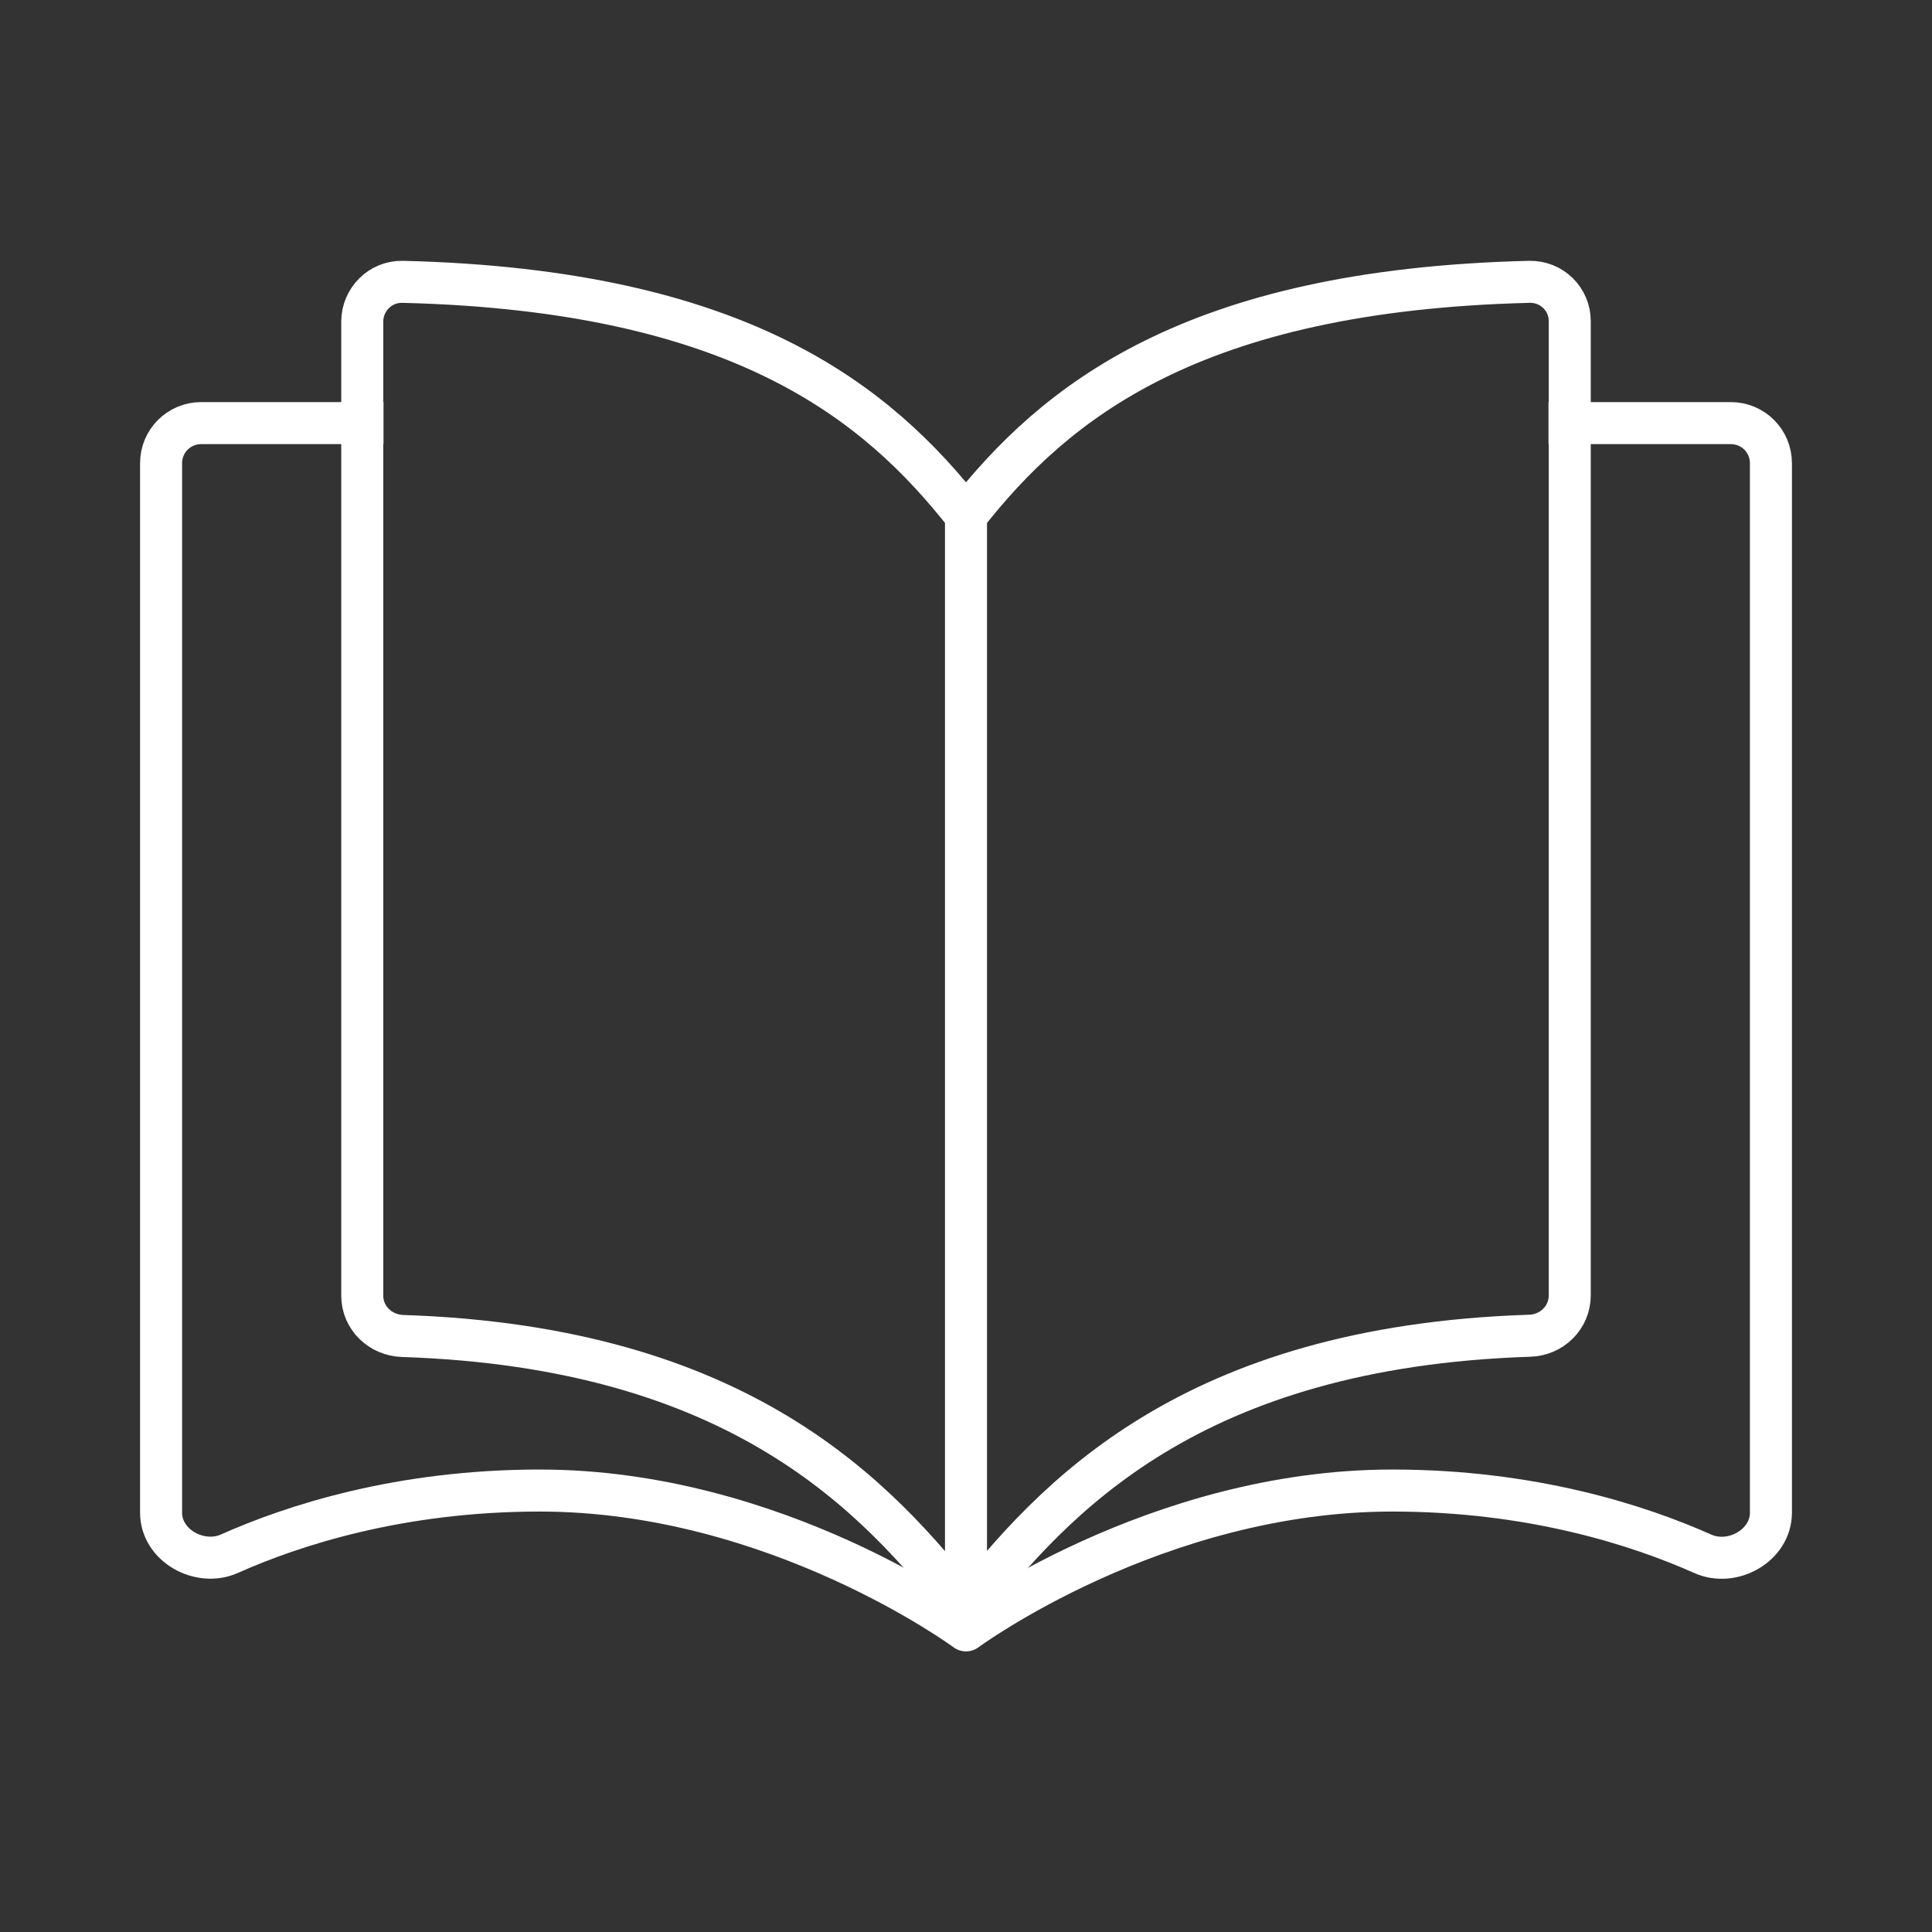
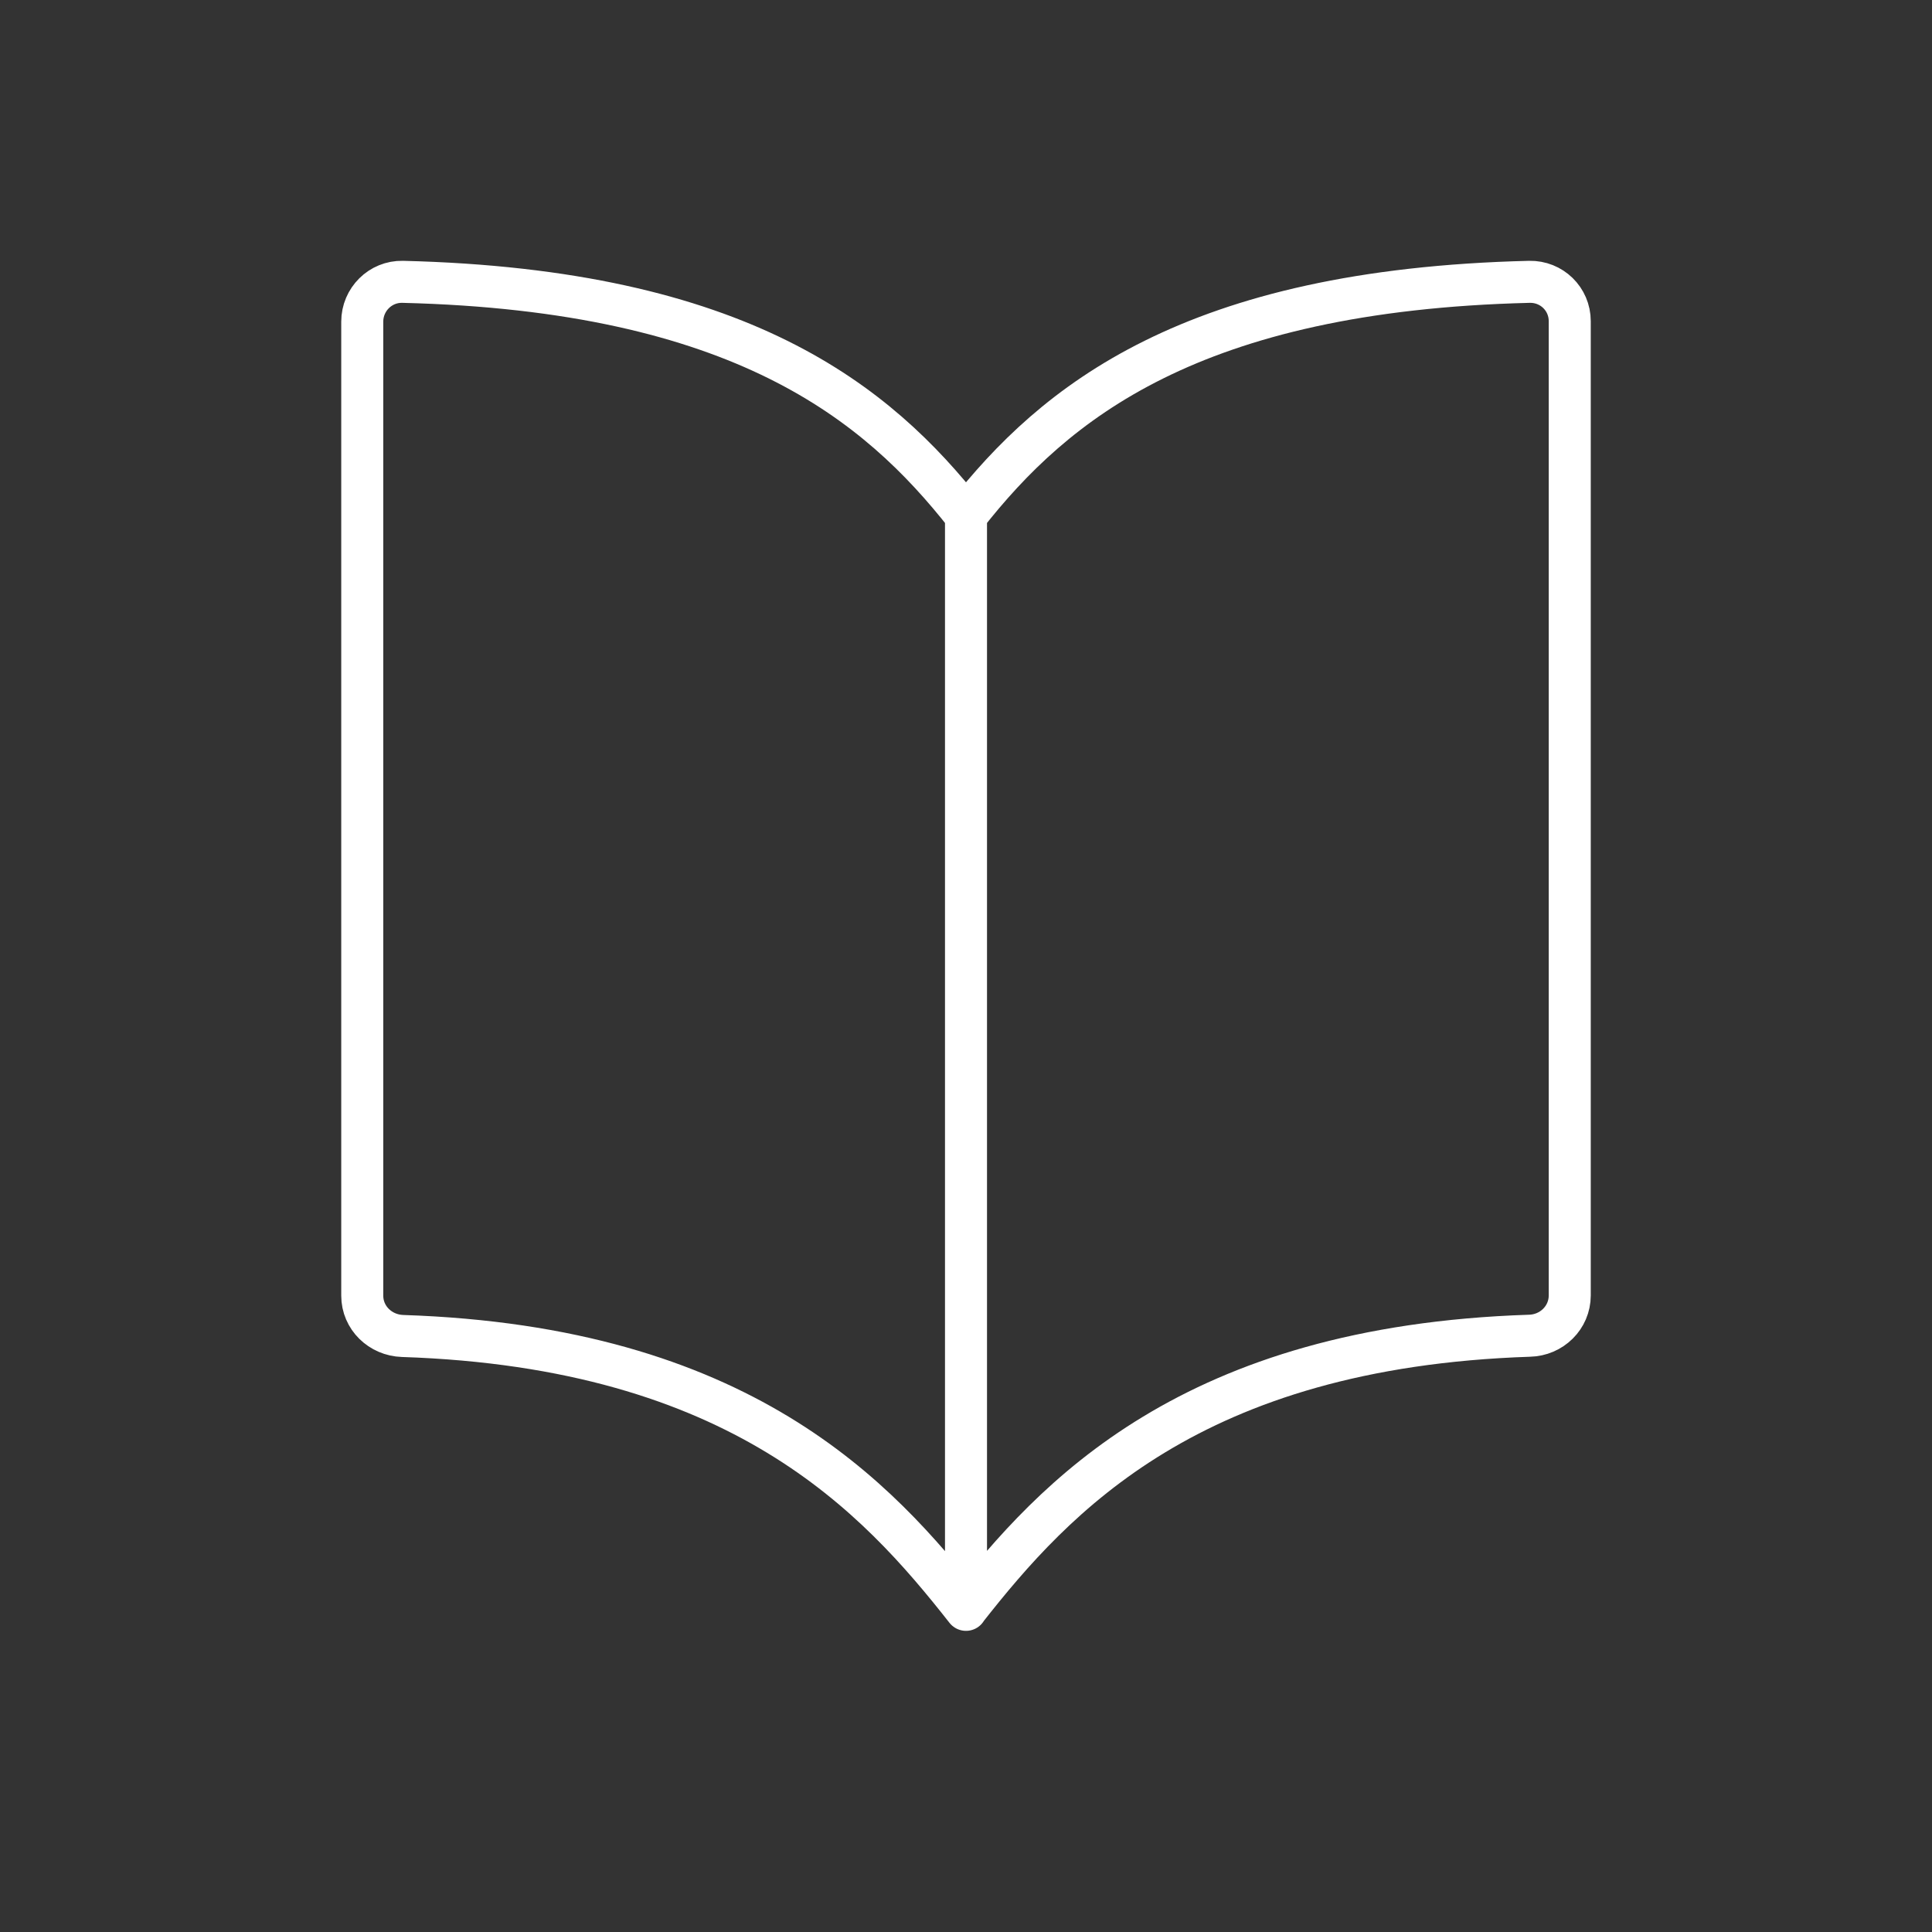
<svg xmlns="http://www.w3.org/2000/svg" id="Layer_1" width="80" height="80" viewBox="0 0 80 80">
  <rect x="0" y="0" width="80" height="80" fill="#333333" stroke="none" />
  <path d="M40,21.35c-3.66-4.66-9.32-9.34-23.33-9.68-.92-.02-1.67.73-1.67,1.65v40.33c0,.92.75,1.64,1.67,1.67,14.01.46,19.66,6.67,23.33,11.34V21.35ZM40,21.35c3.66-4.66,9.32-9.34,23.33-9.68.92-.02,1.67.71,1.67,1.63v40.34c0,.92-.75,1.65-1.67,1.67-14.01.46-19.66,6.67-23.33,11.34" style="fill:none; stroke:#fff; stroke-linejoin:round; stroke-width:1.74px;" />
-   <path d="M64.12,17.52h7.55c.92,0,1.66.74,1.66,1.66v43.46c0,1.35-1.59,2.25-2.82,1.7-2.65-1.18-7.07-2.62-12.86-2.62-9.81,0-17.65,5.79-17.65,5.79,0,0-7.84-5.79-17.65-5.79-5.79,0-10.22,1.44-12.86,2.62-1.23.54-2.82-.35-2.82-1.7V19.18c0-.92.74-1.66,1.66-1.66h7.55" style="fill:none; stroke:#fff; stroke-linejoin:round; stroke-width:1.74px;" />
</svg>